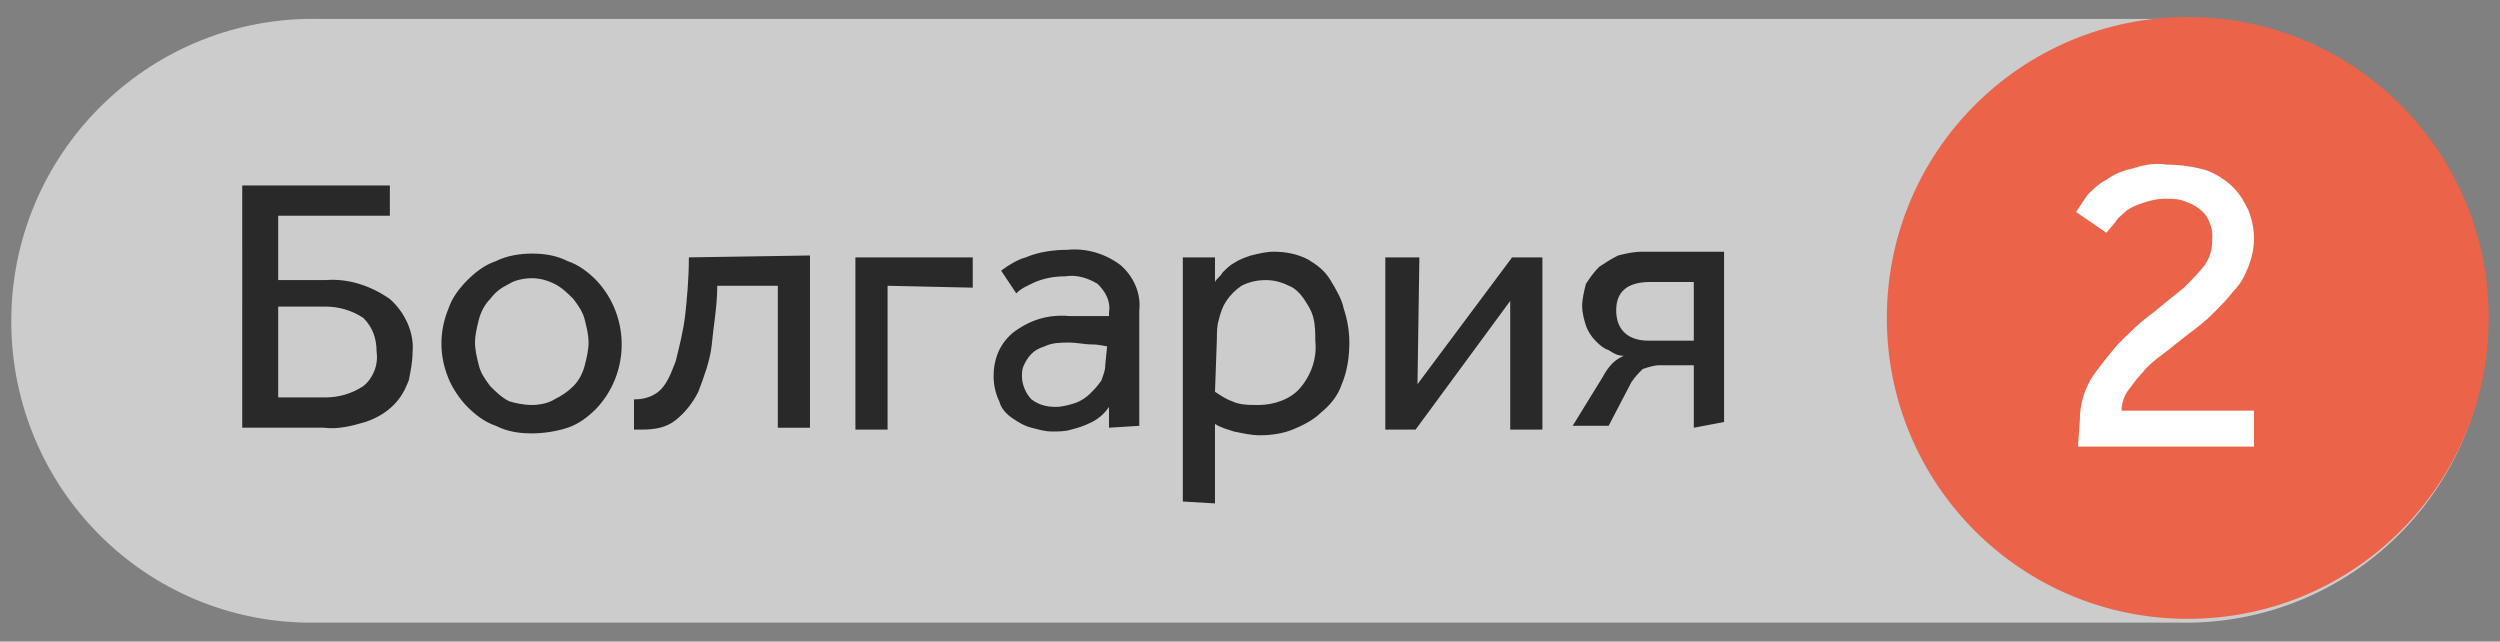
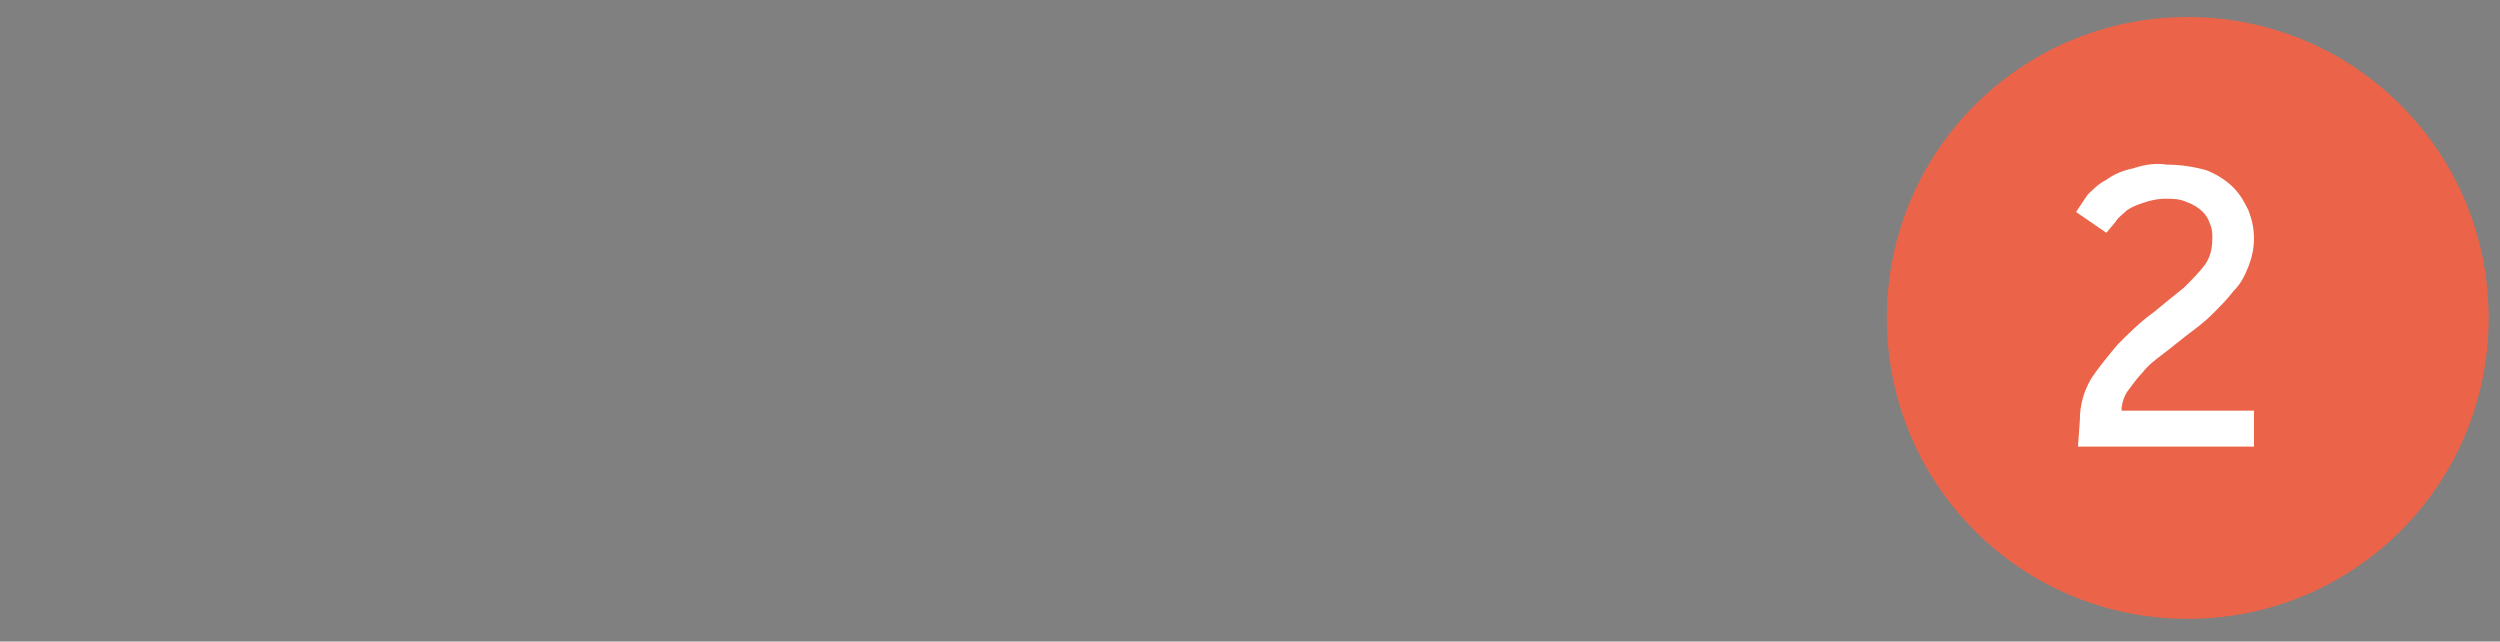
<svg xmlns="http://www.w3.org/2000/svg" xmlns:xlink="http://www.w3.org/1999/xlink" id="Layer_1" x="0px" y="0px" viewBox="0 0 132.1 33.9" style="enable-background:new 0 0 132.1 33.9;" xml:space="preserve">
  <rect x="0" y="0" width="132.1" height="33.9" fill="#808080" stroke="none" />
  <style type="text/css"> .st0{opacity:0.6;} .st1{clip-path:url(#SVGID_2_);} .st2{fill:#FFFFFF;} .st3{fill:#292929;} .st4{fill:#EB6449;} </style>
  <g>
    <g class="st0">
      <g>
        <defs>
-           <rect id="SVGID_1_" width="132.1" height="33.9" />
-         </defs>
+           </defs>
        <clipPath id="SVGID_2_">
          <use xlink:href="#SVGID_1_" style="overflow:visible;" />
        </clipPath>
        <g class="st1">
          <path class="st2" d="M16.9,1C8.1,0.8,0.8,7.8,0.6,16.6s6.7,16.1,15.5,16.3c0.3,0,0.5,0,0.8,0h98.2c8.8,0.2,16.1-6.7,16.3-15.5 C131.7,8.6,124.8,1.3,116,1c-0.3,0-0.5,0-0.8,0H16.9z" />
        </g>
      </g>
    </g>
-     <path class="st3" d="M20.6,9.8v1.6h-5.9v3.4h2.5c1.2-0.1,2.4,0.3,3.4,1c0.8,0.7,1.3,1.8,1.2,2.8c0,0.5-0.1,1-0.2,1.5 c-0.2,0.5-0.4,0.9-0.8,1.3c-0.4,0.4-0.9,0.7-1.5,0.9c-0.7,0.2-1.4,0.4-2.2,0.3h-4.3V9.8H20.6z M14.7,21h2.5c0.7,0,1.4-0.2,2-0.6 c0.5-0.4,0.8-1.1,0.7-1.8c0-0.7-0.2-1.3-0.7-1.8c-0.6-0.4-1.3-0.6-2-0.6h-2.5V21z M28.1,22.9c-0.7,0-1.3-0.1-1.9-0.4 c-0.6-0.2-1.1-0.6-1.5-1c-0.4-0.4-0.8-1-1-1.5c-0.5-1.2-0.5-2.5,0-3.7c0.2-0.6,0.6-1.1,1-1.5c0.4-0.4,0.9-0.8,1.5-1 c0.6-0.3,1.3-0.4,1.9-0.4c0.7,0,1.3,0.1,1.9,0.4c0.6,0.2,1.1,0.6,1.5,1c1.8,1.9,1.8,4.9,0,6.8c-0.4,0.4-0.9,0.8-1.5,1 C29.4,22.8,28.7,22.9,28.1,22.9L28.1,22.9z M28.1,21.4c0.4,0,0.9-0.1,1.2-0.3c0.4-0.2,0.7-0.4,1-0.7c0.3-0.3,0.5-0.7,0.6-1.1 c0.1-0.4,0.2-0.8,0.2-1.2c0-0.4-0.1-0.8-0.2-1.2c-0.1-0.4-0.3-0.7-0.6-1.1c-0.3-0.3-0.6-0.6-1-0.8c-0.4-0.2-0.8-0.3-1.2-0.3 c-0.4,0-0.9,0.1-1.2,0.3c-0.4,0.2-0.7,0.4-1,0.8c-0.3,0.3-0.5,0.7-0.6,1.1c-0.1,0.4-0.2,0.8-0.2,1.2c0,0.4,0.1,0.8,0.2,1.2 c0.1,0.4,0.3,0.7,0.6,1.1c0.3,0.3,0.6,0.6,1,0.8C27.2,21.3,27.7,21.4,28.1,21.4L28.1,21.4z M42.8,13.5v9.1h-1.7v-7.5h-3.2 c0,1.1-0.2,2.1-0.3,3.2c-0.1,0.8-0.4,1.6-0.7,2.4c-0.3,0.6-0.7,1.1-1.2,1.5c-0.5,0.4-1.1,0.5-1.8,0.5h-0.2h-0.2v-1.6h0.1 c0.5,0,1-0.2,1.3-0.5c0.4-0.4,0.6-1,0.8-1.5c0.2-0.8,0.4-1.6,0.5-2.4c0.1-0.9,0.2-2,0.2-3.1L42.8,13.5z M46.9,15.1v7.6h-1.7v-9.1 h6.2v1.6L46.9,15.1z M58.6,22.6v-1.1c-0.2,0.3-0.5,0.6-0.9,0.8c-0.4,0.2-0.7,0.3-1.1,0.4c-0.3,0.1-0.7,0.1-1,0.1 c-0.4,0-0.7-0.1-1.1-0.2c-0.4-0.1-0.7-0.3-1-0.5c-0.3-0.2-0.6-0.5-0.7-0.9c-0.2-0.4-0.3-0.9-0.3-1.3c0-0.9,0.3-1.7,1-2.3 c0.9-0.7,1.9-1,3-0.9h0.7h0.6h0.5h0.3v-0.2c0.1-0.6-0.2-1.1-0.6-1.5c-0.5-0.3-1.1-0.5-1.7-0.4c-0.6,0-1.1,0.1-1.6,0.3 c-0.4,0.2-0.7,0.3-1,0.6l-0.8-1.2c0.4-0.3,0.9-0.6,1.3-0.7c0.7-0.3,1.5-0.4,2.2-0.4c1-0.1,2,0.2,2.8,0.8c0.7,0.6,1.1,1.5,1,2.4v5.3 c0,0.3,0,0.6,0,0.8L58.6,22.6z M58.5,18.3c-0.1,0-0.4-0.1-0.8-0.1c-0.4,0-0.8-0.1-1.2-0.1c-0.4,0-0.9,0-1.3,0.2 c-0.3,0.1-0.5,0.2-0.7,0.4c-0.2,0.2-0.3,0.4-0.4,0.6c-0.1,0.2-0.1,0.4-0.1,0.6c0,0.4,0.2,0.9,0.5,1.2c0.4,0.3,0.8,0.4,1.3,0.4 c0.3,0,0.7-0.1,1-0.2c0.3-0.1,0.6-0.3,0.8-0.5c0.2-0.2,0.4-0.4,0.6-0.7c0.1-0.3,0.2-0.5,0.2-0.8L58.5,18.3z M62.5,26.5v-12 c0-0.3,0-0.6,0-0.9h1.7v1.3c0.1-0.2,0.3-0.3,0.4-0.5c0.2-0.2,0.4-0.4,0.6-0.5c0.3-0.2,0.6-0.3,0.9-0.4c0.4-0.1,0.8-0.2,1.2-0.2 c0.6,0,1.2,0.1,1.8,0.4c0.5,0.3,0.9,0.6,1.2,1.1c0.3,0.5,0.6,1,0.7,1.5c0.2,0.6,0.3,1.2,0.3,1.8c0,0.7-0.1,1.5-0.4,2.2 c-0.2,0.6-0.6,1.1-1.1,1.5c-0.4,0.4-1,0.7-1.5,0.9c-0.5,0.2-1.1,0.3-1.7,0.3c-0.5,0-0.9-0.1-1.4-0.2c-0.3-0.1-0.7-0.2-1-0.4v4.2 L62.5,26.5z M64.2,20.7c0.3,0.2,0.6,0.4,0.9,0.5c0.4,0.2,0.9,0.2,1.4,0.2c0.8,0,1.7-0.3,2.2-0.9c0.6-0.7,0.9-1.6,0.8-2.5 c0-0.4,0-0.8-0.1-1.2c-0.1-0.4-0.3-0.7-0.5-1c-0.2-0.3-0.5-0.6-0.8-0.7c-0.4-0.2-0.8-0.3-1.2-0.3c-0.5,0-0.9,0.1-1.3,0.3 c-0.3,0.2-0.6,0.5-0.8,0.8c-0.2,0.3-0.3,0.6-0.4,1c-0.1,0.3-0.1,0.7-0.1,1L64.2,20.7z M74.9,20.3l5-6.7h1.6v9.1h-1.7v-6.8l-5,6.8 h-1.6v-9.1H75L74.9,20.3z M89.5,22.6v-3.3h-1.8c-0.3,0-0.6,0.1-0.9,0.2c-0.2,0.2-0.4,0.4-0.6,0.7l-1.2,2.3h-1.9l1.6-2.6 c0.1-0.2,0.3-0.5,0.5-0.7c0.2-0.2,0.4-0.3,0.6-0.4c-0.3,0-0.5-0.1-0.8-0.3c-0.3-0.1-0.5-0.3-0.7-0.5c-0.2-0.2-0.4-0.5-0.5-0.8 c-0.1-0.3-0.2-0.7-0.2-1c0-0.4,0.1-0.8,0.2-1.2c0.2-0.3,0.4-0.6,0.7-0.9c0.3-0.2,0.6-0.4,1-0.6c0.4-0.1,0.8-0.2,1.3-0.2h4.3v9 L89.5,22.6z M89.5,14.9h-2.3c-1.2,0-1.8,0.5-1.8,1.5S86,18,87.1,18h2.4L89.5,14.9z" />
    <path class="st4" d="M115.6,32.7c8.8,0,15.9-7.1,15.9-15.9s-7.1-15.9-15.9-15.9c-8.8,0-15.9,7.1-15.9,15.9S106.8,32.7,115.6,32.7 L115.6,32.7" />
    <path class="st2" d="M109.9,22.2c0-0.8,0.2-1.5,0.6-2.2c0.4-0.6,0.9-1.2,1.4-1.8c0.6-0.6,1.2-1.2,1.9-1.7c0.6-0.5,1.1-0.9,1.6-1.3 c0.4-0.4,0.8-0.8,1.1-1.2c0.3-0.4,0.4-0.9,0.4-1.4c0-0.2,0-0.5-0.1-0.7c-0.1-0.3-0.2-0.5-0.4-0.7c-0.2-0.2-0.5-0.4-0.8-0.5 c-0.4-0.2-0.8-0.2-1.2-0.2c-0.4,0-0.8,0.1-1.1,0.2c-0.3,0.1-0.6,0.2-0.9,0.4c-0.2,0.2-0.5,0.4-0.6,0.6l-0.5,0.6l-1.6-1.1 c0.2-0.3,0.4-0.6,0.6-0.9c0.3-0.3,0.6-0.6,1-0.8c0.4-0.3,0.9-0.5,1.4-0.6c0.6-0.2,1.2-0.3,1.8-0.2c0.7,0,1.4,0.1,2.1,0.3 c0.5,0.2,1,0.5,1.4,0.9c0.4,0.4,0.6,0.8,0.8,1.2c0.2,0.5,0.3,1,0.3,1.5c0,0.5-0.1,1-0.3,1.5c-0.2,0.5-0.4,0.9-0.8,1.3 c-0.3,0.4-0.7,0.8-1.1,1.2c-0.4,0.4-0.8,0.7-1.2,1s-1,0.8-1.4,1.1c-0.4,0.3-0.8,0.6-1.1,1c-0.3,0.3-0.5,0.6-0.8,1 c-0.2,0.3-0.3,0.7-0.3,1h7v1.9h-9.3L109.9,22.2z" />
  </g>
</svg>